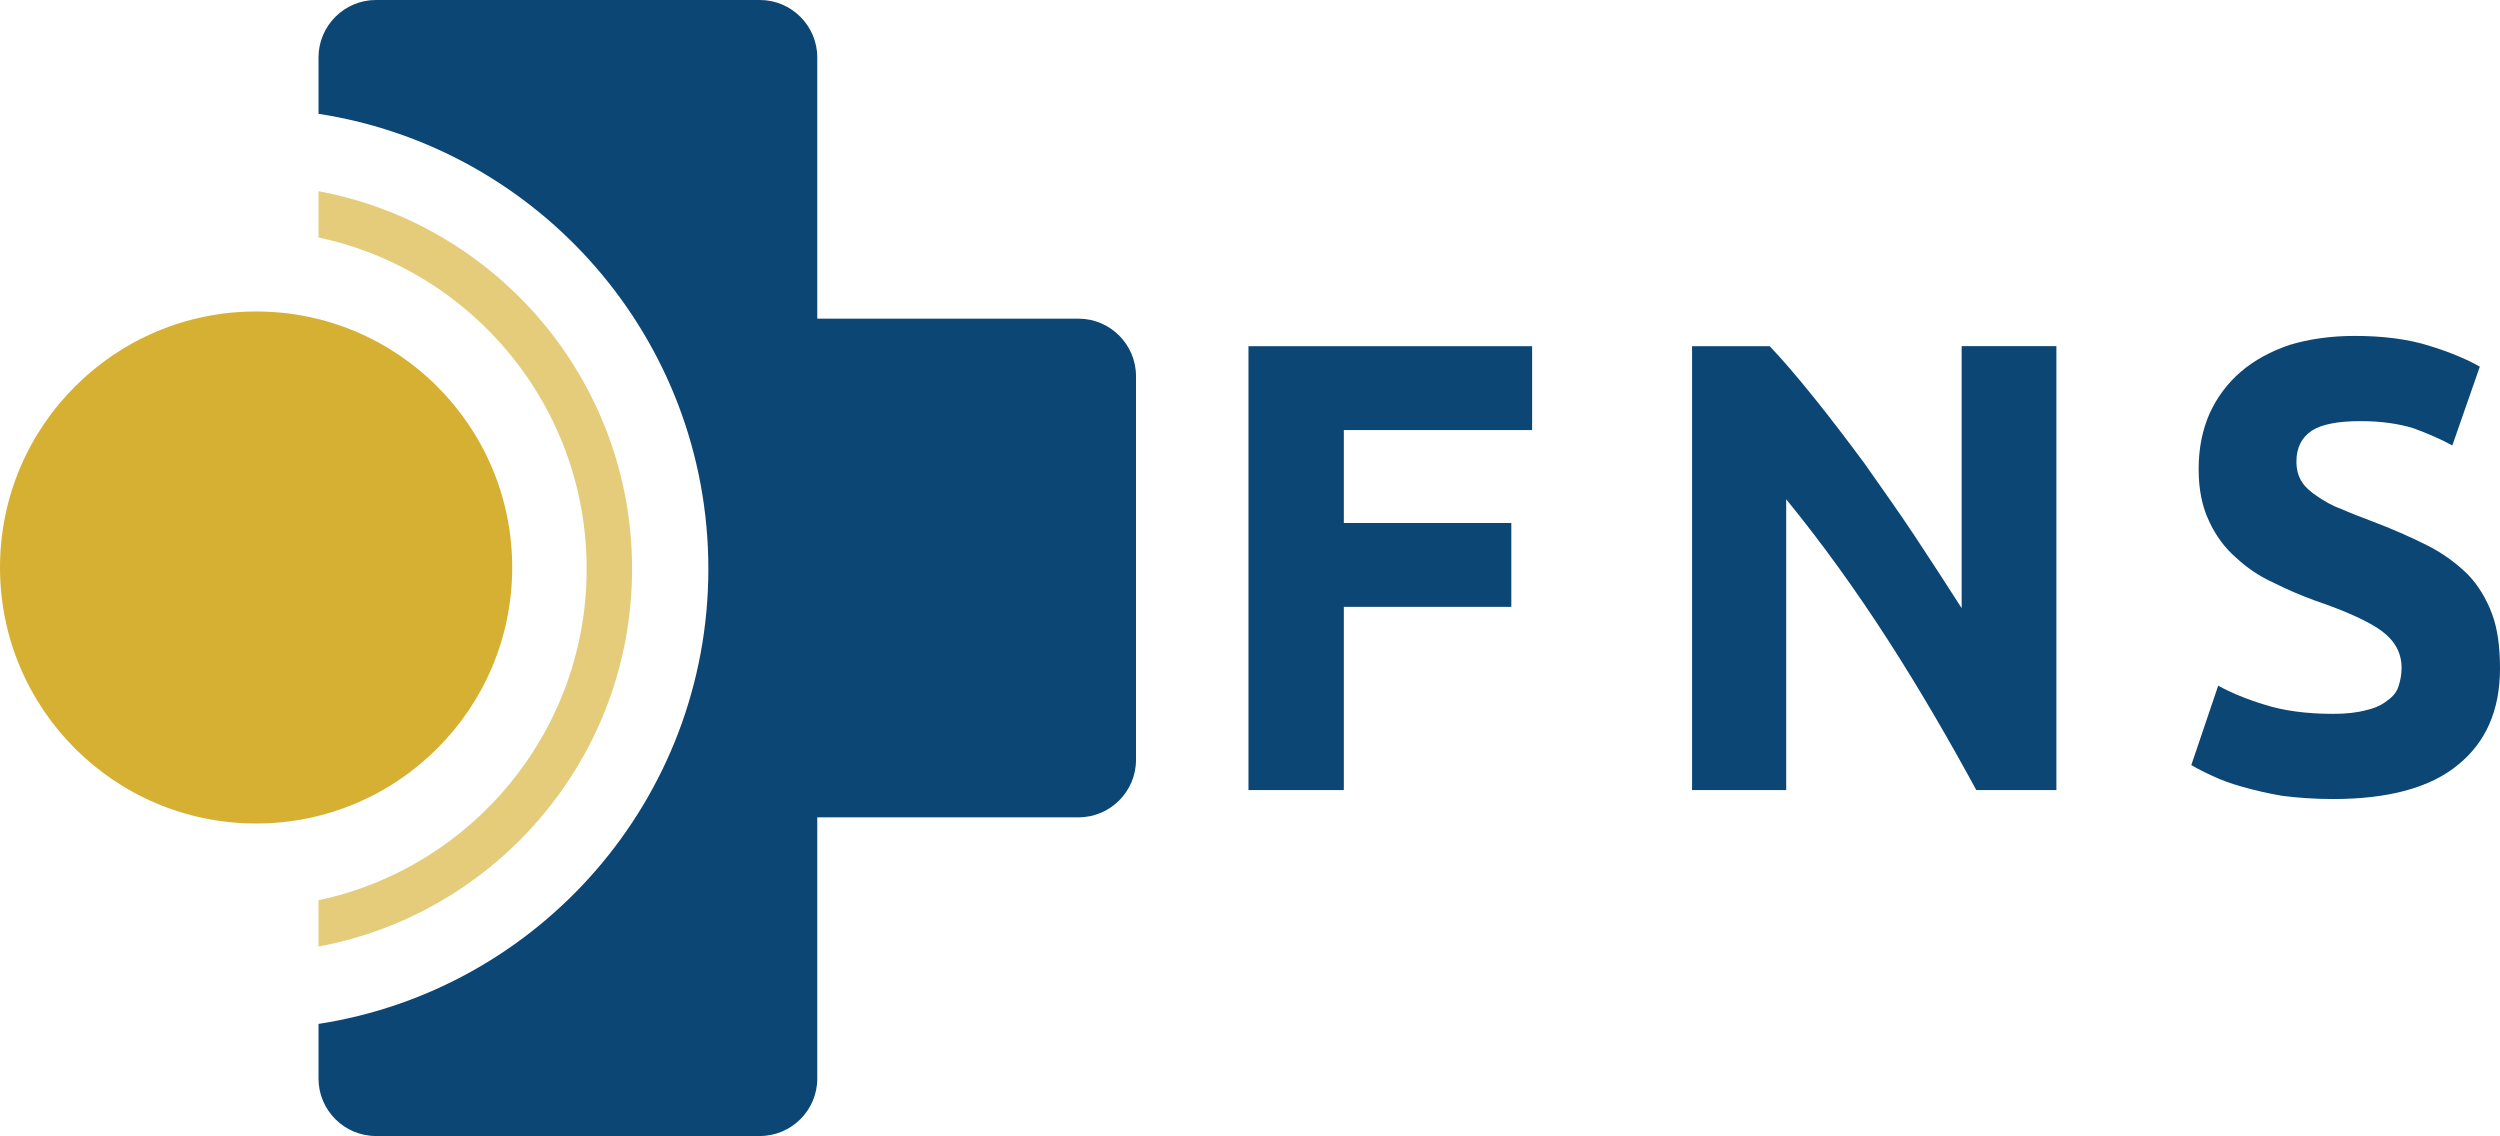
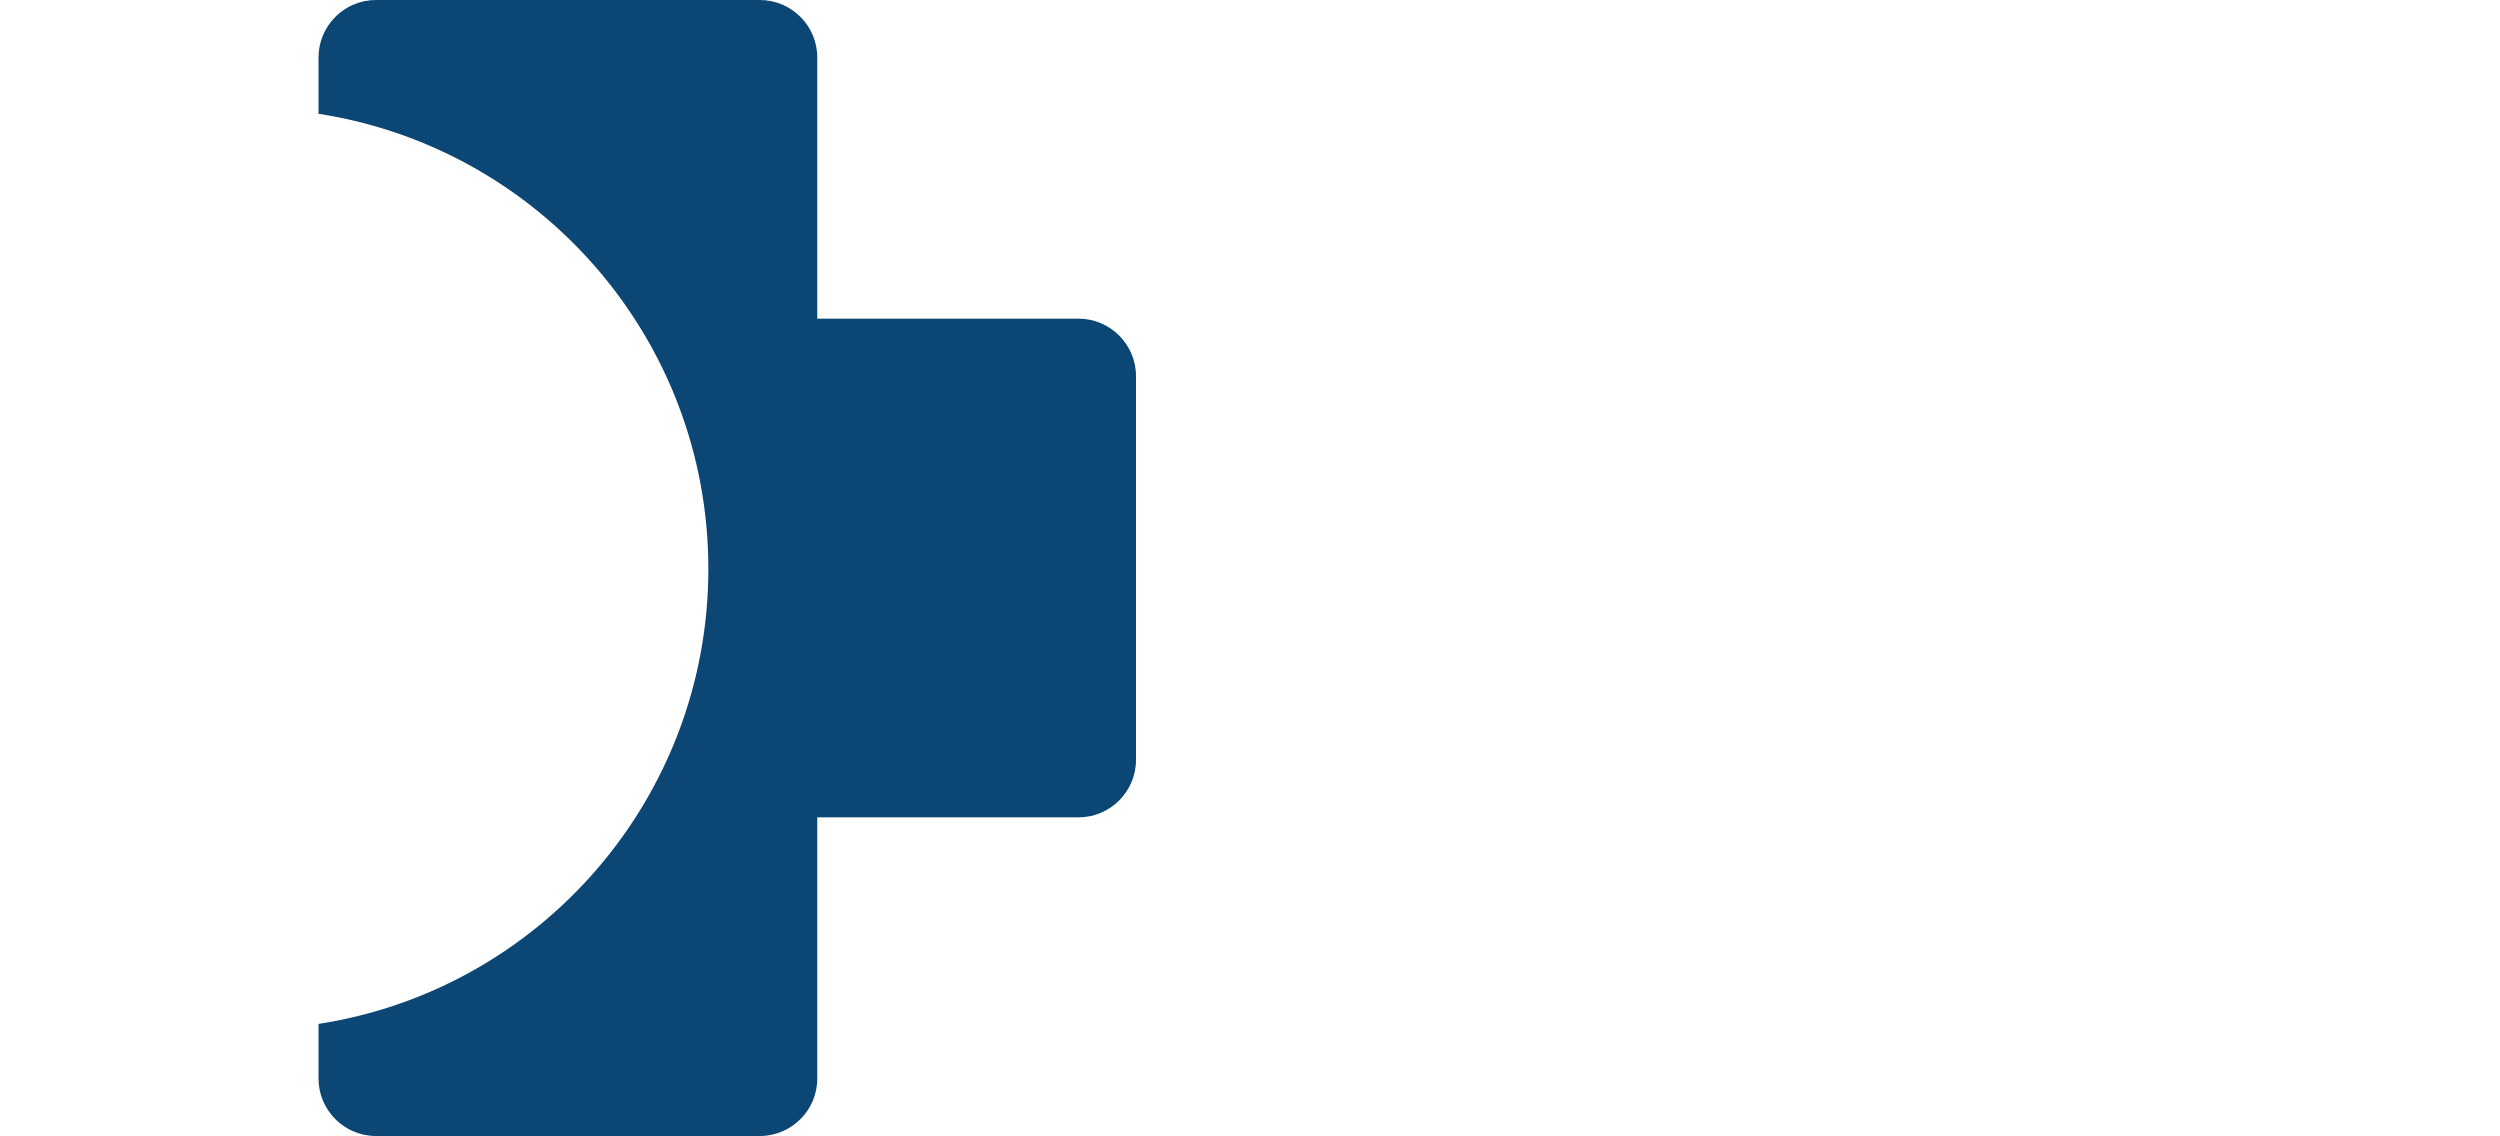
<svg xmlns="http://www.w3.org/2000/svg" xml:space="preserve" width="84.564mm" height="38.426mm" version="1.1" style="shape-rendering:geometricPrecision; text-rendering:geometricPrecision; image-rendering:optimizeQuality; fill-rule:evenodd; clip-rule:evenodd" viewBox="0 0 4626.31 2102.2">
  <defs>
    <style type="text/css">
   
    .fil0 {fill:#0B4675;fill-rule:nonzero}
    .fil1 {fill:#D6B033;fill-rule:nonzero}
    .fil2 {fill:#E5CC7B;fill-rule:nonzero}
   
  </style>
  </defs>
  <g id="Layer_x0020_1">
    <path class="fil0" d="M589.43 106.14c0,-58.38 47.77,-106.14 106.15,-106.14l710.64 0c58.38,0 106.15,47.76 106.15,106.14l0 483.57 483.65 0c58.38,0 106.16,47.77 106.16,106.14l0 710.52c0,58.37 -47.78,106.13 -106.16,106.13l-483.65 0 0 483.57c0,58.38 -47.77,106.13 -106.15,106.13l-710.64 0c-58.38,0 -106.15,-47.75 -106.15,-106.13l0 -101.31c408.57,-63 721.4,-416.01 721.4,-842.08 0,-426.05 -312.83,-779.07 -721.4,-842.06l0 -104.48z" />
-     <path class="fil1" d="M-0 1050.15c0,-261.65 212.18,-473.75 473.93,-473.75 261.74,0 473.93,212.11 473.93,473.75 0,261.65 -212.19,473.76 -473.93,473.76 -261.75,0 -473.93,-212.11 -473.93,-473.76z" />
-     <path class="fil2" d="M589.43 353.78c330.24,61.46 580.25,350.98 580.25,698.9 0,347.93 -250.01,637.44 -580.25,698.91l0 -85.67c283.52,-60.23 496.2,-311.88 496.2,-613.24 0,-301.36 -212.69,-553.01 -496.2,-613.22l0 -85.68z" />
-     <path class="fil0" d="M2310.33 1462.07l0 -821.48 524.88 0 0 155.29 -348.41 0 0 171.88 309.95 0 0 155.28 -309.95 0 0 339.02 -176.47 0zm1346.88 0c-50.88,-93.65 -105.17,-187.3 -164.01,-278.57 -58.83,-91.27 -121.04,-177.8 -187.78,-259.6l0 538.17 -174.22 0 0 -821.48 143.68 0c24.88,26.08 52.03,58.09 82.56,96.02 30.57,37.93 61.1,78.23 92.77,120.9 30.53,43.86 62.21,87.72 92.75,133.94 30.56,46.24 59.95,91.3 87.11,133.97l0 -484.83 175.33 0 0 821.48 -148.21 0zm660.27 -141.07c24.9,0 45.24,-2.37 62.22,-7.1 15.84,-3.57 28.29,-9.5 38.45,-17.79 10.19,-7.11 16.97,-15.41 20.37,-26.08 3.38,-10.67 5.67,-21.34 5.67,-34.38 0,-27.26 -12.45,-49.78 -36.2,-67.58 -23.78,-17.77 -65.62,-36.73 -124.45,-56.89 -26.01,-9.48 -50.91,-20.14 -76.92,-33.18 -26.01,-11.86 -48.63,-27.27 -69,-46.23 -20.37,-17.79 -37.34,-40.32 -49.77,-67.58 -12.45,-26.07 -19.22,-58.07 -19.22,-96.01 0,-37.95 6.78,-72.31 20.35,-103.14 13.59,-29.62 32.82,-55.71 57.69,-77.04 24.89,-21.34 55.43,-37.94 90.51,-49.8 35.06,-10.67 75.79,-16.59 119.91,-16.59 53.15,0 98.42,5.92 136.87,17.78 38.46,11.86 70.14,24.89 95.01,39.12l-50.88 145.81c-21.52,-11.86 -46.39,-22.53 -72.42,-32.01 -27.14,-8.29 -59.96,-13.03 -97.27,-13.03 -41.86,0 -72.41,5.92 -90.49,17.77 -19.23,13.04 -28.29,32.01 -28.29,56.91 0,15.41 3.4,27.26 10.19,37.92 6.78,10.67 16.97,18.97 29.42,27.26 12.45,8.3 26.01,16.61 42.98,22.53 15.83,7.12 33.95,14.23 53.17,21.34 40.72,15.41 75.8,30.82 106.34,46.22 30.53,15.42 55.44,34.38 75.78,54.53 19.23,20.16 33.94,45.05 44.12,72.31 10.17,27.27 14.71,61.64 14.71,100.77 0,77.06 -26.01,136.32 -76.92,177.8 -50.91,42.68 -128.97,64.01 -231.91,64.01 -35.06,0 -65.62,-2.37 -93.89,-5.92 -28.28,-4.73 -52.03,-10.66 -73.52,-16.59 -21.49,-5.92 -40.72,-13.05 -55.44,-20.16 -15.83,-7.11 -29.42,-14.22 -39.6,-20.15l49.79 -146.98c23.75,13.04 52.03,24.9 87.08,35.56 33.94,10.67 75.8,16.59 125.57,16.59z" />
  </g>
</svg>